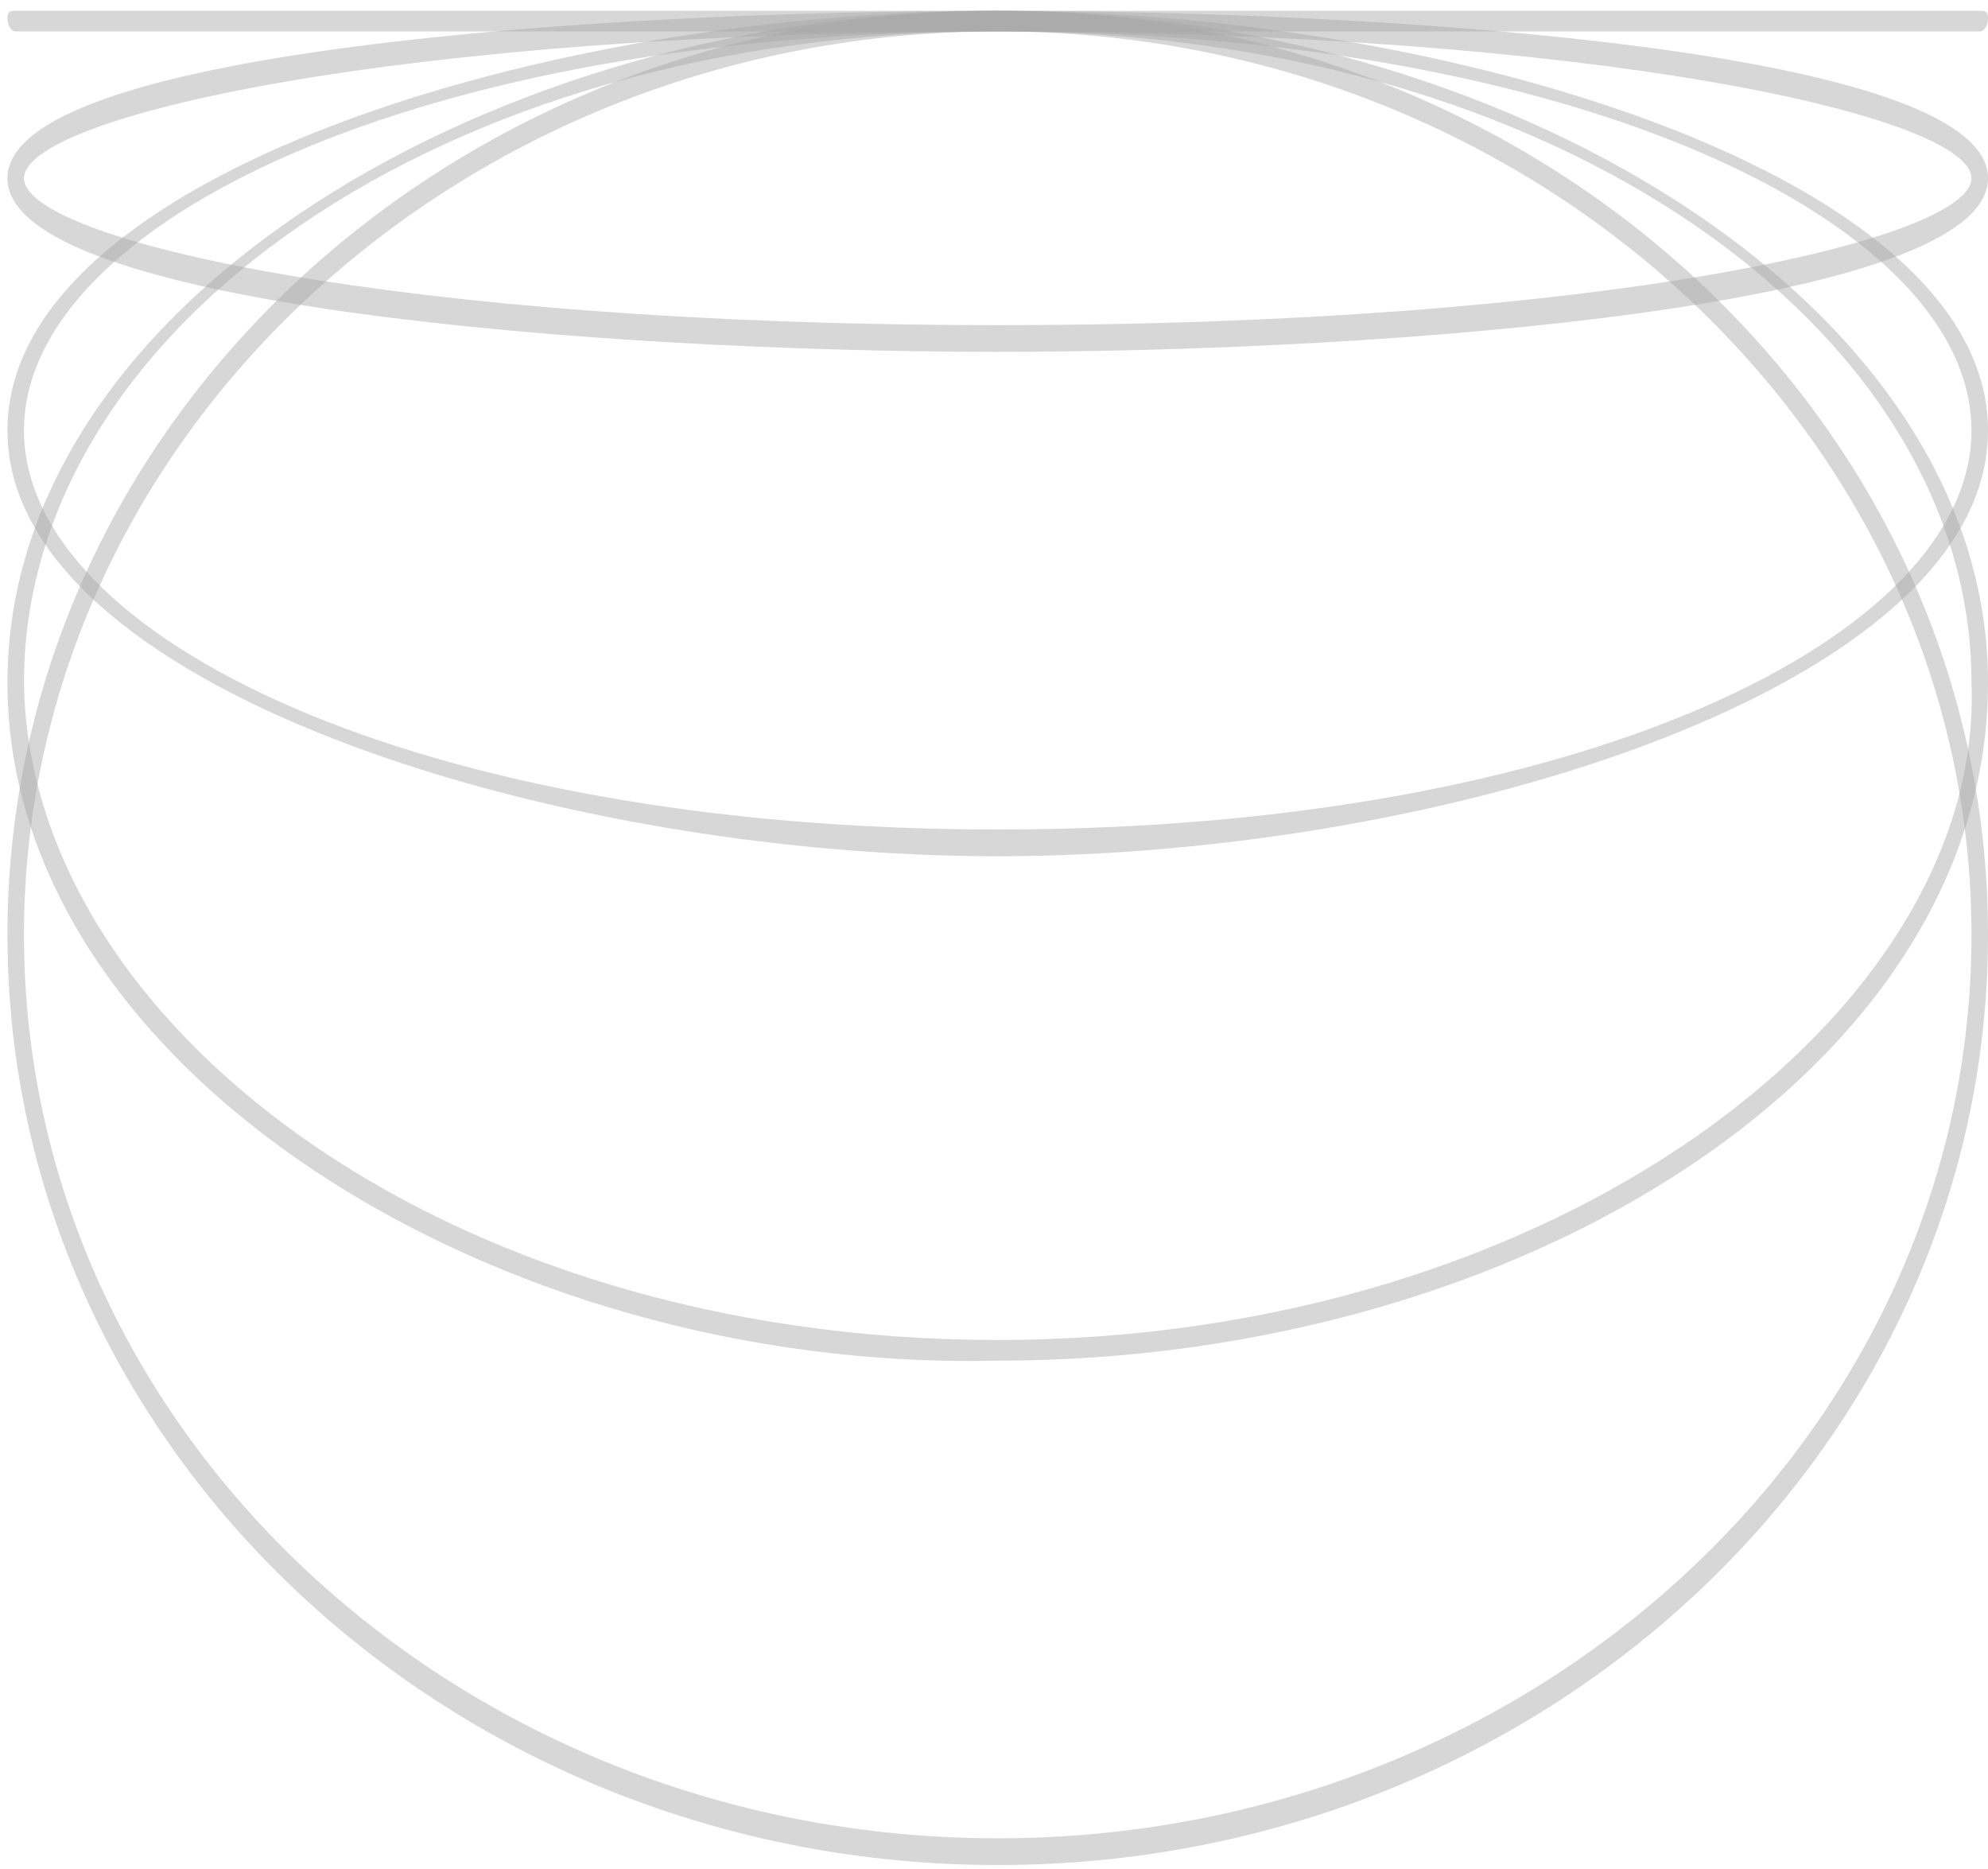
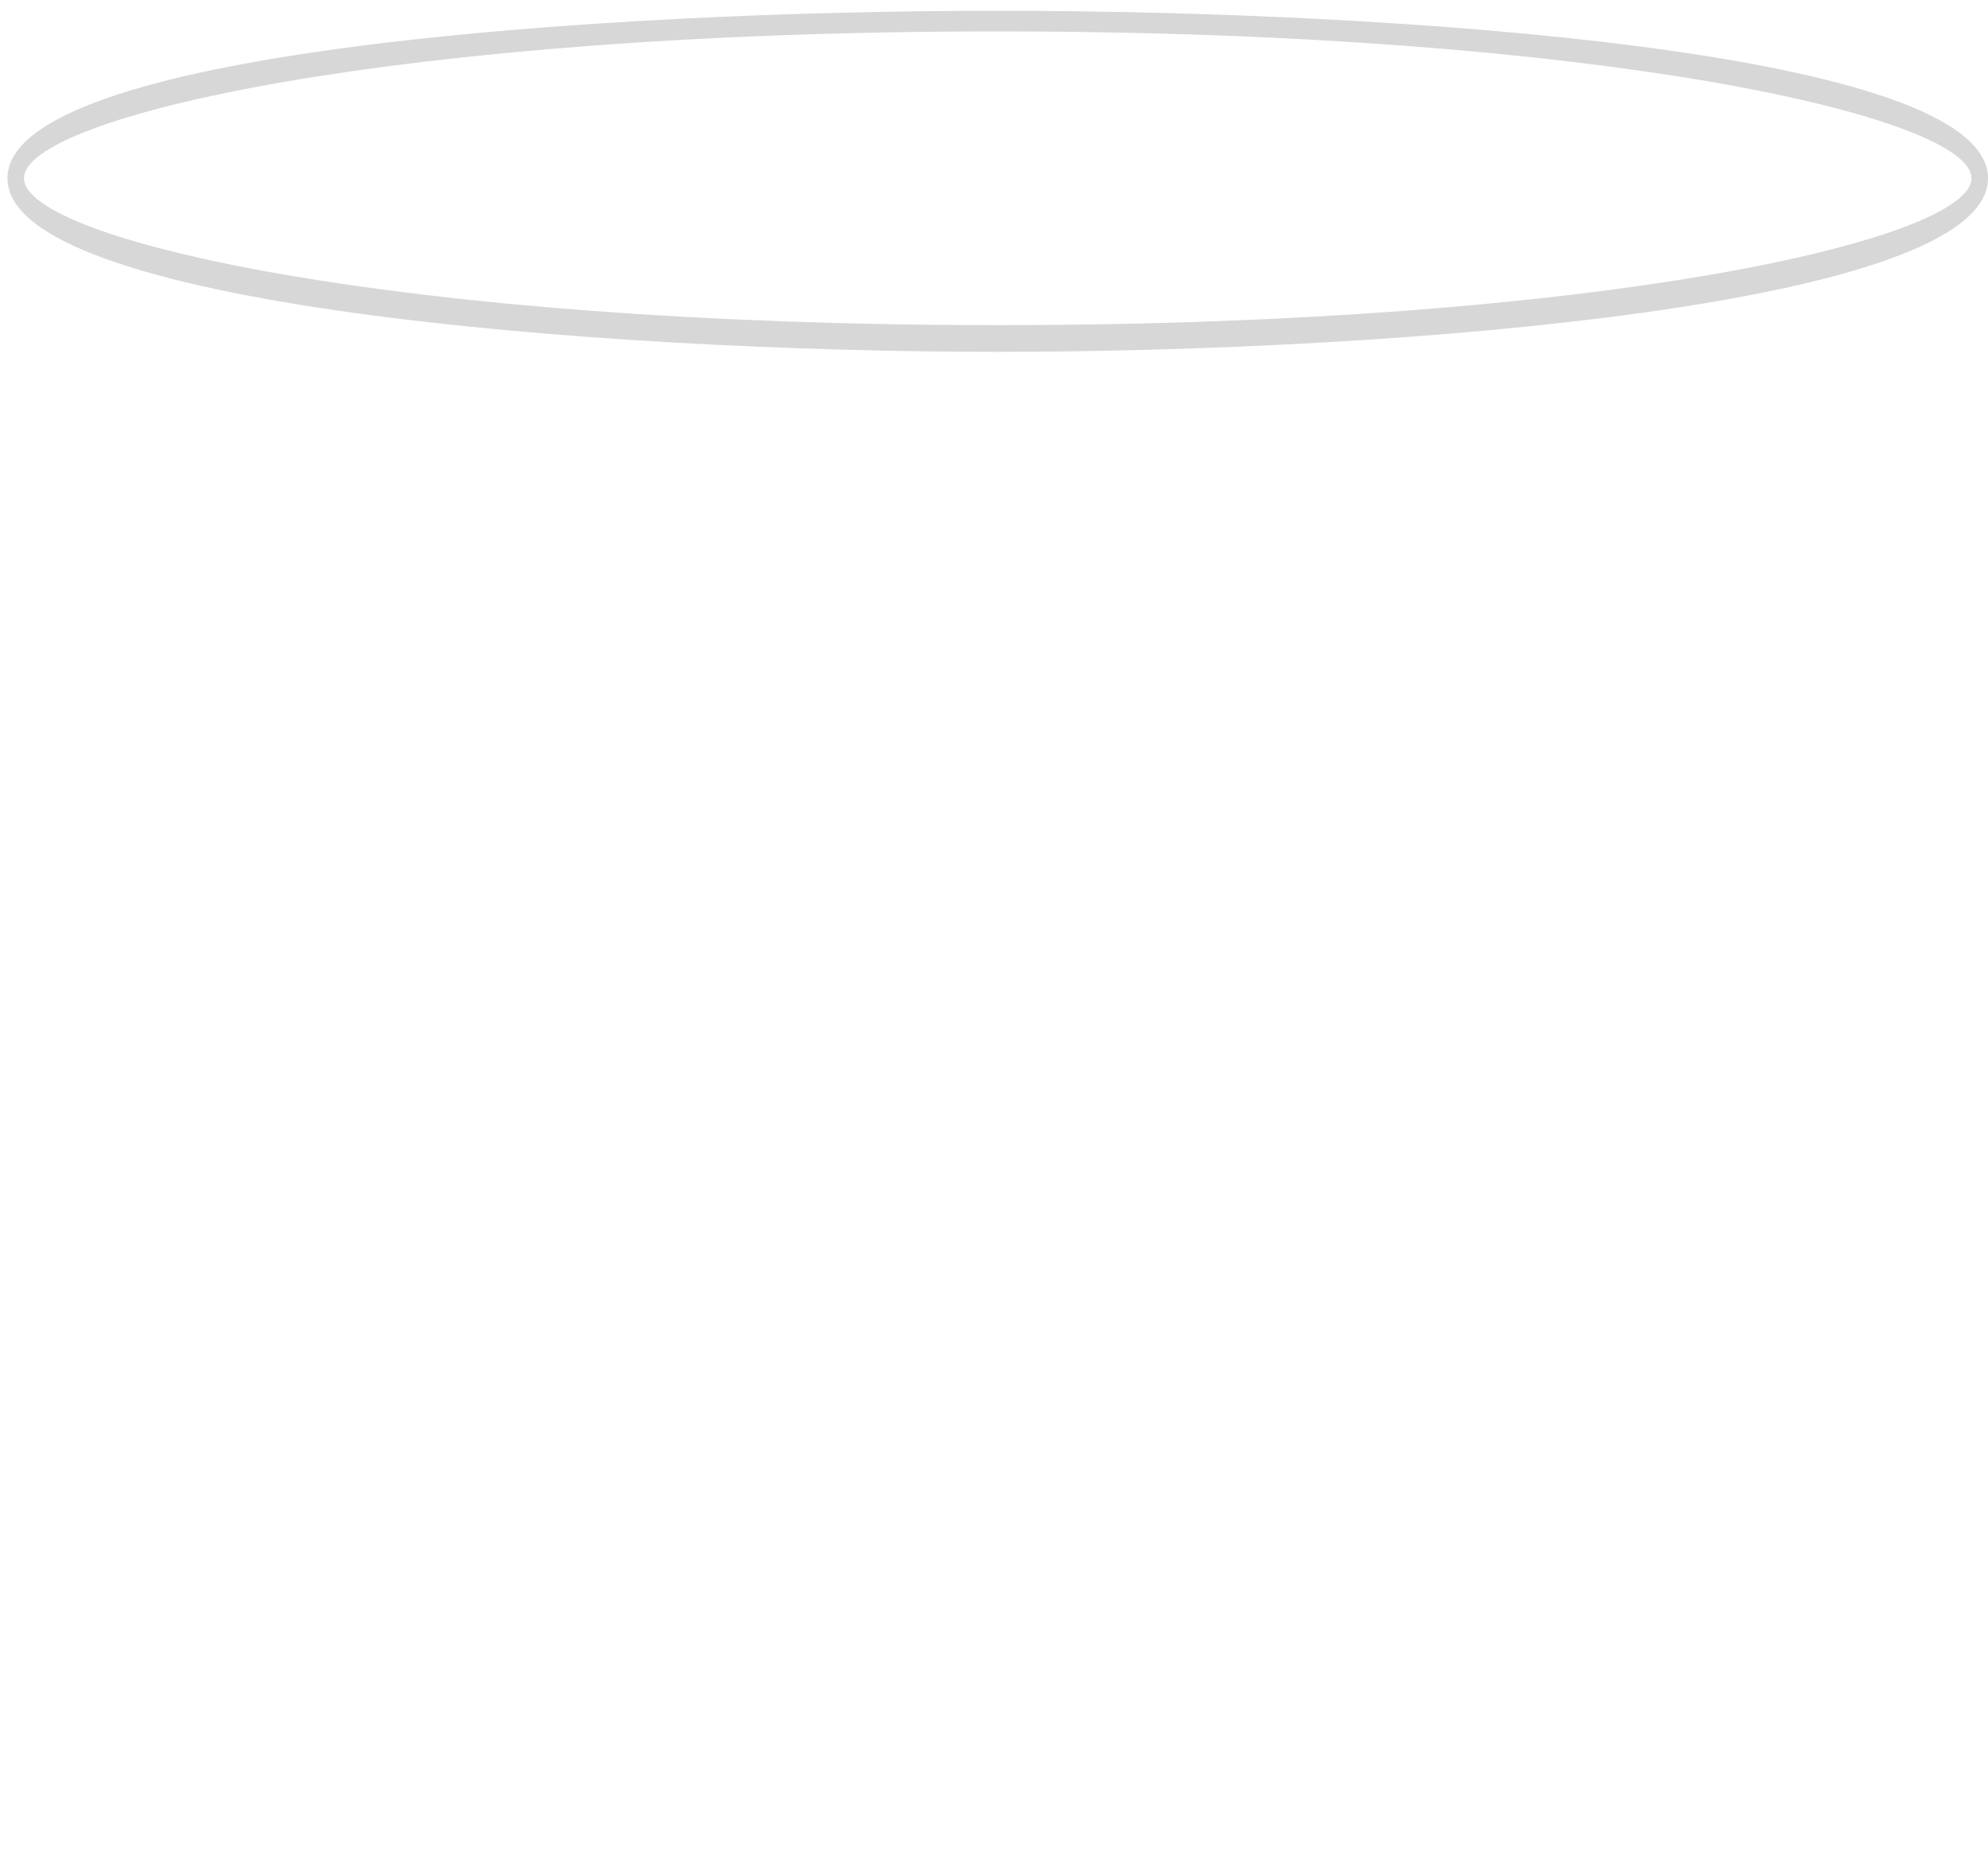
<svg xmlns="http://www.w3.org/2000/svg" width="267" height="251" viewBox="0 0 267 251" fill="none">
  <g style="mix-blend-mode:multiply" opacity="0.35">
-     <path d="M134 246.86C206.112 246.86 264.781 192.437 264.781 125.539C264.781 58.641 206.112 4.219 134 4.219C61.888 4.219 3.219 58.646 3.219 125.539C3.219 192.437 61.888 246.86 134 246.86ZM134 1.447C207.337 1.447 267 56.665 267 125.539C267 194.413 207.337 250.447 134 250.447C60.663 250.447 1 194.413 1 125.539C1 56.661 60.663 1.447 134 1.447Z" fill="black" fill-opacity="0.45" />
-     <path d="M134 179.941C209.085 179.941 266.56 135.744 264.781 91.667C264.781 44.324 209.082 4.214 134 4.214C58.917 4.214 3.219 44.324 3.219 91.667C3.794 136.969 58.914 179.941 134 179.941ZM134 1.447C200.713 1.447 267 40.057 267 91.671C267 143.291 204.587 182.717 134 182.717C66.385 184.319 1 143.291 1 91.671C1 40.052 67.287 1.447 134 1.447Z" fill="black" fill-opacity="0.45" />
-     <path d="M134 111.389C212.056 111.389 264.781 85.592 264.781 57.799C264.781 30.011 212.056 4.214 134 4.214C55.944 4.214 3.219 30.011 3.219 57.799C3.219 85.592 55.944 111.389 134 111.389ZM134 1.447C194.089 1.447 267 23.448 267 57.804C267 92.164 194.086 114.982 134 114.982C73.914 114.982 1 92.164 1 57.804C1 23.444 73.911 1.447 134 1.447Z" fill="black" fill-opacity="0.45" />
    <path d="M134 43.659C215.029 43.659 264.781 32.174 264.781 23.936C264.781 15.699 215.029 4.219 134 4.219C52.971 4.219 3.219 15.699 3.219 23.936C3.219 32.174 52.971 43.659 134 43.659ZM134 1.447C187.462 1.447 267 6.84 267 23.936C267 41.038 187.462 47.247 134 47.247C80.538 47.247 1 41.038 1 23.936C1 6.835 80.538 1.447 134 1.447Z" fill="black" fill-opacity="0.45" />
-     <path d="M2.109 1.447H265.891C266.503 1.447 267 1.435 267 2.425C267 3.415 266.503 4.219 265.891 4.219H2.109C1.497 4.219 1 3.415 1 2.425C1 1.435 1.497 1.447 2.109 1.447Z" fill="black" fill-opacity="0.45" />
  </g>
</svg>